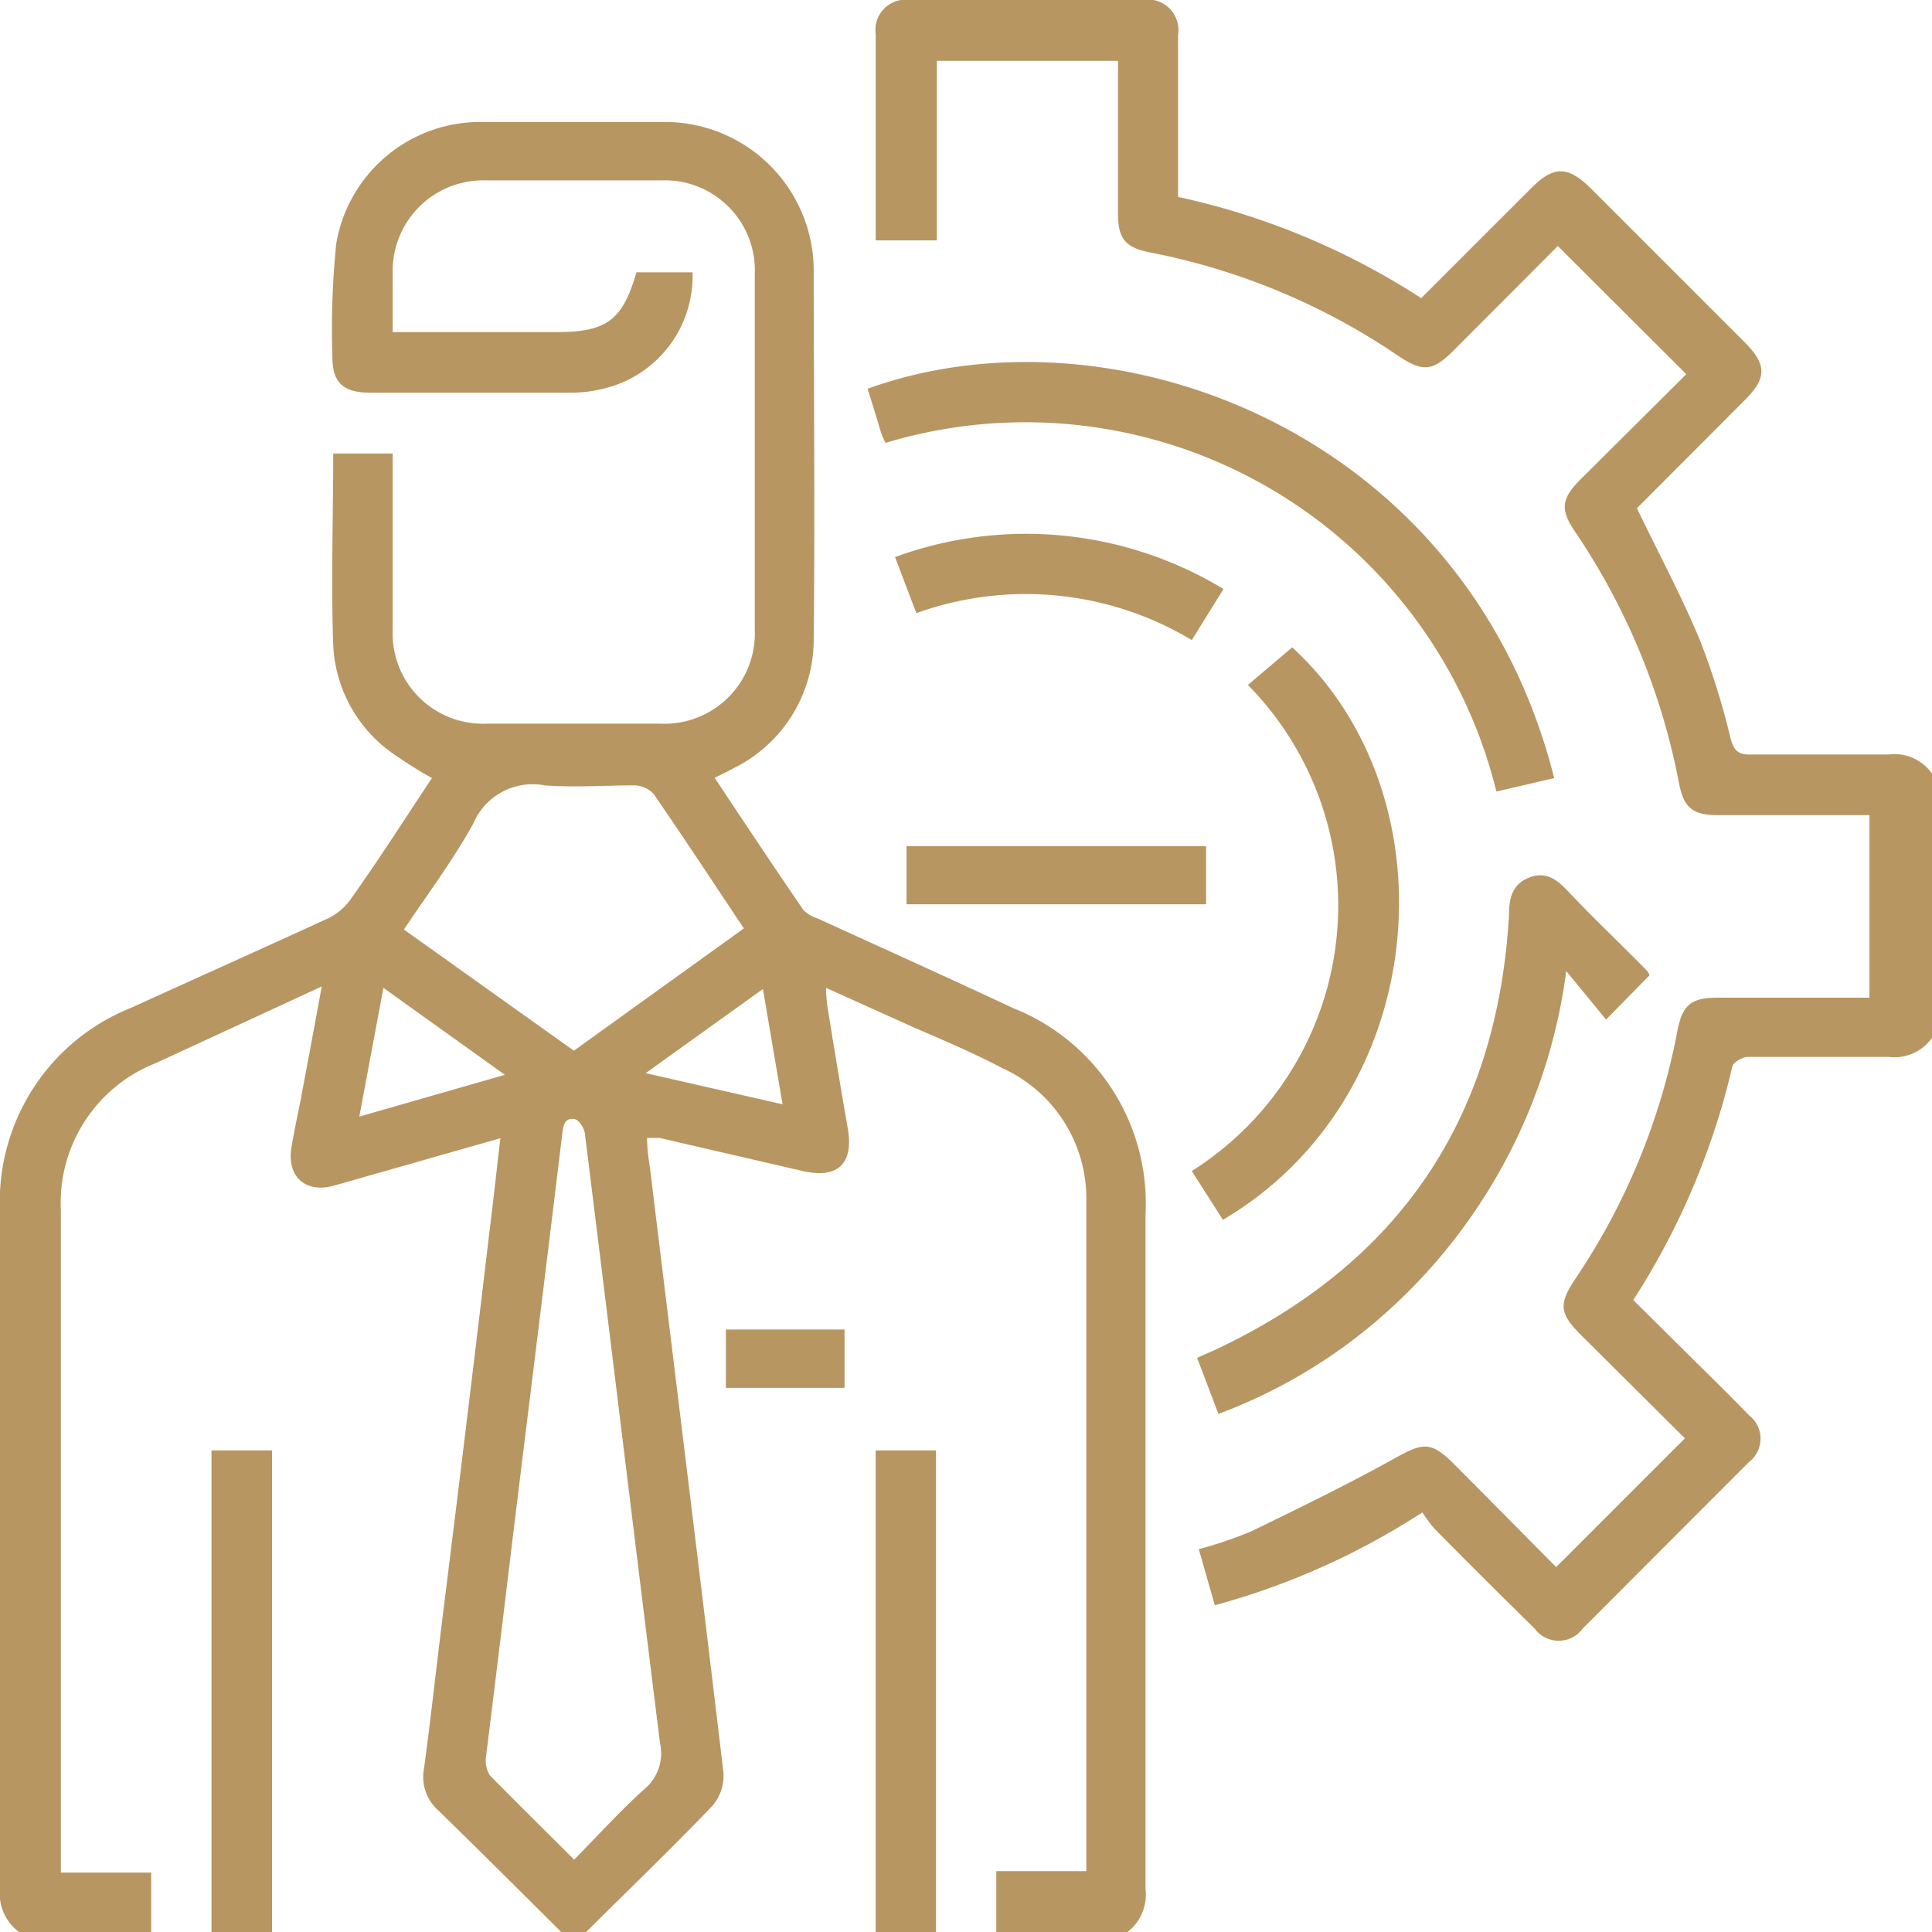
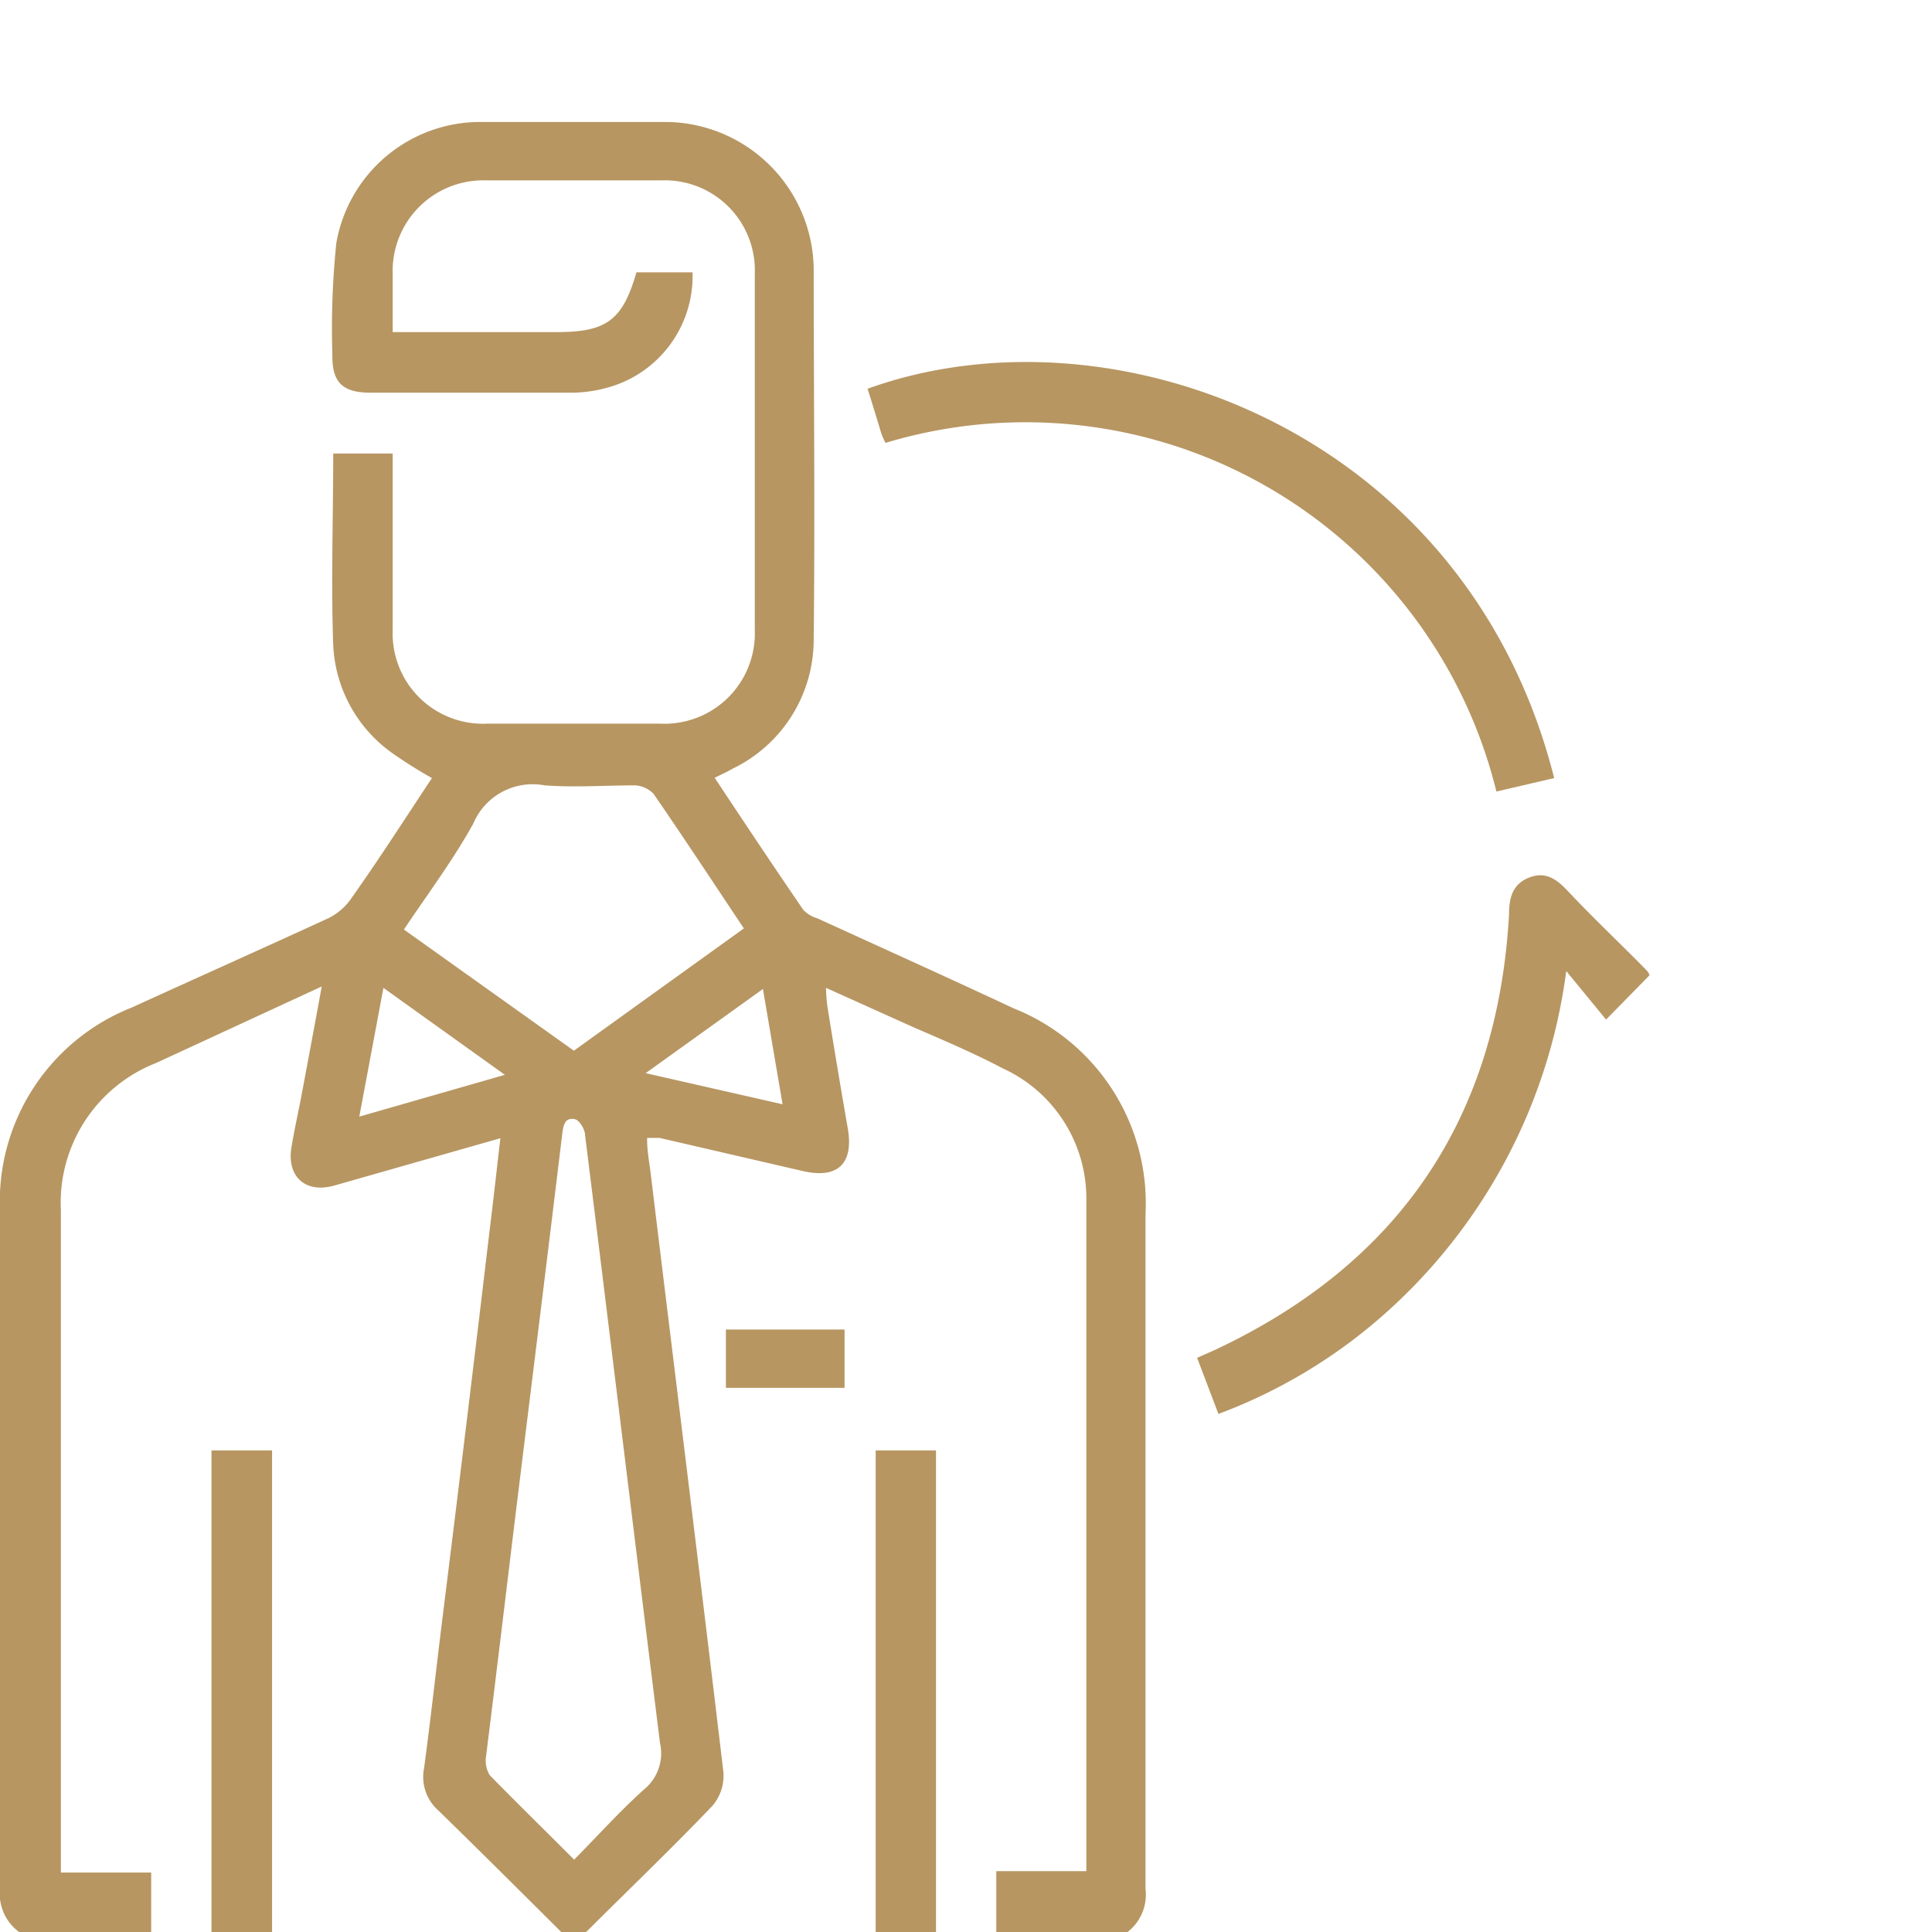
<svg xmlns="http://www.w3.org/2000/svg" viewBox="0 0 68.88 68.88">
  <defs>
    <style>.cls-1{fill:#b79662;}</style>
  </defs>
  <g id="Layer_2" data-name="Layer 2">
    <g id="Layer_1-2" data-name="Layer 1">
      <path class="cls-1" d="M.68,68.88A1.7,1.7,0,0,1,0,67.32c0-8,0-16.09,0-24.14a7.44,7.44,0,0,1,4.7-7.26c2.32-1.06,4.65-2.1,7-3.18a2.13,2.13,0,0,0,.83-.72c1-1.41,1.92-2.85,2.87-4.28A16.63,16.63,0,0,1,14,26.86,5,5,0,0,1,11.88,23c-.08-2.26,0-4.52,0-6.83H14c0,.21,0,.43,0,.64,0,1.89,0,3.77,0,5.65a3.22,3.22,0,0,0,3.36,3.34q3.09,0,6.19,0a3.22,3.22,0,0,0,3.36-3.33q0-6.36,0-12.71a3.21,3.21,0,0,0-3.3-3.33H17.29A3.23,3.23,0,0,0,14,9.74c0,.67,0,1.34,0,2.1h5.86c1.77,0,2.34-.43,2.83-2.13h2a4.12,4.12,0,0,1-3.15,4.14A4.73,4.73,0,0,1,20.4,14H13.21c-1,0-1.37-.37-1.36-1.33a29.9,29.9,0,0,1,.14-4,5.21,5.21,0,0,1,5-4.32c2.29,0,4.57,0,6.86,0a5.31,5.31,0,0,1,5.16,5.19c0,4.42.05,8.83,0,13.25a5.11,5.11,0,0,1-2.88,4.61c-.19.11-.39.2-.65.33,1.06,1.6,2.1,3.16,3.16,4.71a1.14,1.14,0,0,0,.5.3c2.34,1.07,4.69,2.13,7,3.21a7.48,7.48,0,0,1,4.7,7.33c0,8,0,16,0,24.07a1.68,1.68,0,0,1-.68,1.56H35.52V66.71h3.21c0-.17,0-.3,0-.43,0-7.82,0-15.64,0-23.46a5.1,5.1,0,0,0-3-4.74c-1-.53-2.11-1-3.17-1.46l-3.11-1.4a5.6,5.6,0,0,0,.05.67c.23,1.44.47,2.87.72,4.31.23,1.28-.34,1.84-1.6,1.55l-5.1-1.18c-.14,0-.28,0-.45,0,0,.42.06.77.11,1.12.87,7.16,1.76,14.32,2.61,21.48a1.65,1.65,0,0,1-.38,1.2c-1.48,1.55-3,3-4.55,4.55h-.81c-1.47-1.46-2.94-2.93-4.43-4.38a1.6,1.6,0,0,1-.5-1.51c.23-1.71.42-3.43.63-5.14Q16.61,51,17.44,44c.14-1.12.26-2.23.4-3.42l-5.93,1.69c-1,.28-1.69-.3-1.52-1.36.09-.55.21-1.1.32-1.65.25-1.33.5-2.66.76-4.09L5.56,37.9a5.35,5.35,0,0,0-3.39,5.24q0,11.43,0,22.87v.75H5.39v2.12ZM20.47,66.3c.86-.87,1.64-1.74,2.5-2.51a1.66,1.66,0,0,0,.56-1.65c-.9-7.22-1.77-14.44-2.67-21.66,0-.22-.21-.55-.37-.58-.38-.07-.41.26-.45.57-.56,4.65-1.14,9.29-1.71,13.94-.33,2.73-.66,5.47-1,8.2a1,1,0,0,0,.13.68C18.44,64.29,19.43,65.26,20.47,66.3Zm6.05-33.2c-1.1-1.65-2.14-3.23-3.22-4.8a1,1,0,0,0-.66-.3c-1.07,0-2.16.08-3.22,0a2.3,2.3,0,0,0-2.55,1.37c-.72,1.3-1.62,2.5-2.47,3.77l6.06,4.32ZM13.67,35.22l-.86,4.59L18,38.32ZM27.9,39.37l-.7-4.11-4.18,3Z" />
-       <path class="cls-1" d="M68.88,37a1.64,1.64,0,0,1-1.56.68c-1.66,0-3.32,0-5,0-.19,0-.53.19-.56.35a26.37,26.37,0,0,1-3.53,8.32l2.23,2.21c.64.63,1.28,1.26,1.9,1.9a1.05,1.05,0,0,1,0,1.66q-3,3-5.94,5.95a1.06,1.06,0,0,1-1.7,0q-1.8-1.77-3.57-3.56a5,5,0,0,1-.44-.59,26.09,26.09,0,0,1-7.4,3.31l-.57-2a14.5,14.5,0,0,0,1.86-.63c1.73-.84,3.45-1.68,5.13-2.61,1-.56,1.29-.61,2.1.2,1.24,1.24,2.46,2.48,3.65,3.68l4.59-4.59-3.7-3.68c-.77-.77-.81-1.1-.21-2a23.71,23.71,0,0,0,3.65-8.88c.18-.9.49-1.15,1.43-1.15h5.41V29.06H61.23c-.88,0-1.2-.26-1.37-1.14a24,24,0,0,0-3.73-9c-.51-.76-.46-1.15.22-1.83l3.77-3.75L55.54,8.77l-3.7,3.71c-.76.76-1.1.8-2,.2A23.73,23.73,0,0,0,41,9c-.87-.17-1.14-.49-1.14-1.36,0-1.81,0-3.62,0-5.47H33.4V8.57H31.22V7c0-1.93,0-3.86,0-5.79A1.08,1.08,0,0,1,32.46,0h8.27A1.09,1.09,0,0,1,42,1.25c0,1.9,0,3.81,0,5.77a26.09,26.09,0,0,1,8.67,3.61l3.91-3.91c.81-.82,1.32-.81,2.14,0l5.47,5.47c.81.81.81,1.29,0,2.09l-3.83,3.84c.77,1.6,1.58,3.11,2.24,4.69a26.6,26.6,0,0,1,1.1,3.52c.12.43.27.58.71.57,1.64,0,3.27,0,4.91,0a1.64,1.64,0,0,1,1.56.68Z" />
      <path class="cls-1" d="M7.54,68.88V51.71H9.7V68.88Z" />
      <path class="cls-1" d="M31.22,68.88V51.71h2.15V68.88Z" />
      <path class="cls-1" d="M55.41,27.74l-2.06.48A17.29,17.29,0,0,0,31.57,15.79a3,3,0,0,1-.15-.34c-.16-.53-.32-1.06-.49-1.59C39.62,10.72,52.28,15.33,55.41,27.74Z" />
      <path class="cls-1" d="M58.81,34.77l-1.55,1.58-1.42-1.73a19.77,19.77,0,0,1-6.13,11.91,18.85,18.85,0,0,1-6.27,3.88l-.76-2,.63-.28Q53.18,43.5,53.8,32.61c0-.58.11-1.08.71-1.32s1,.07,1.37.46c.94,1,1.9,1.9,2.84,2.86A.52.52,0,0,1,58.81,34.77Z" />
-       <path class="cls-1" d="M43.6,43.49l-1.11-1.74a11.2,11.2,0,0,0,2-17.33l1.58-1.34C51.85,28.37,51.07,39.08,43.6,43.49Z" />
-       <path class="cls-1" d="M32.67,21.86l-.76-2A13.58,13.58,0,0,1,43.62,21l-1.13,1.82A11.5,11.5,0,0,0,32.67,21.86Z" />
-       <path class="cls-1" d="M32.32,32.24V30.17H43v2.07Z" />
      <path class="cls-1" d="M30.11,49.48H25.88V47.4h4.23Z" />
    </g>
  </g>
</svg>